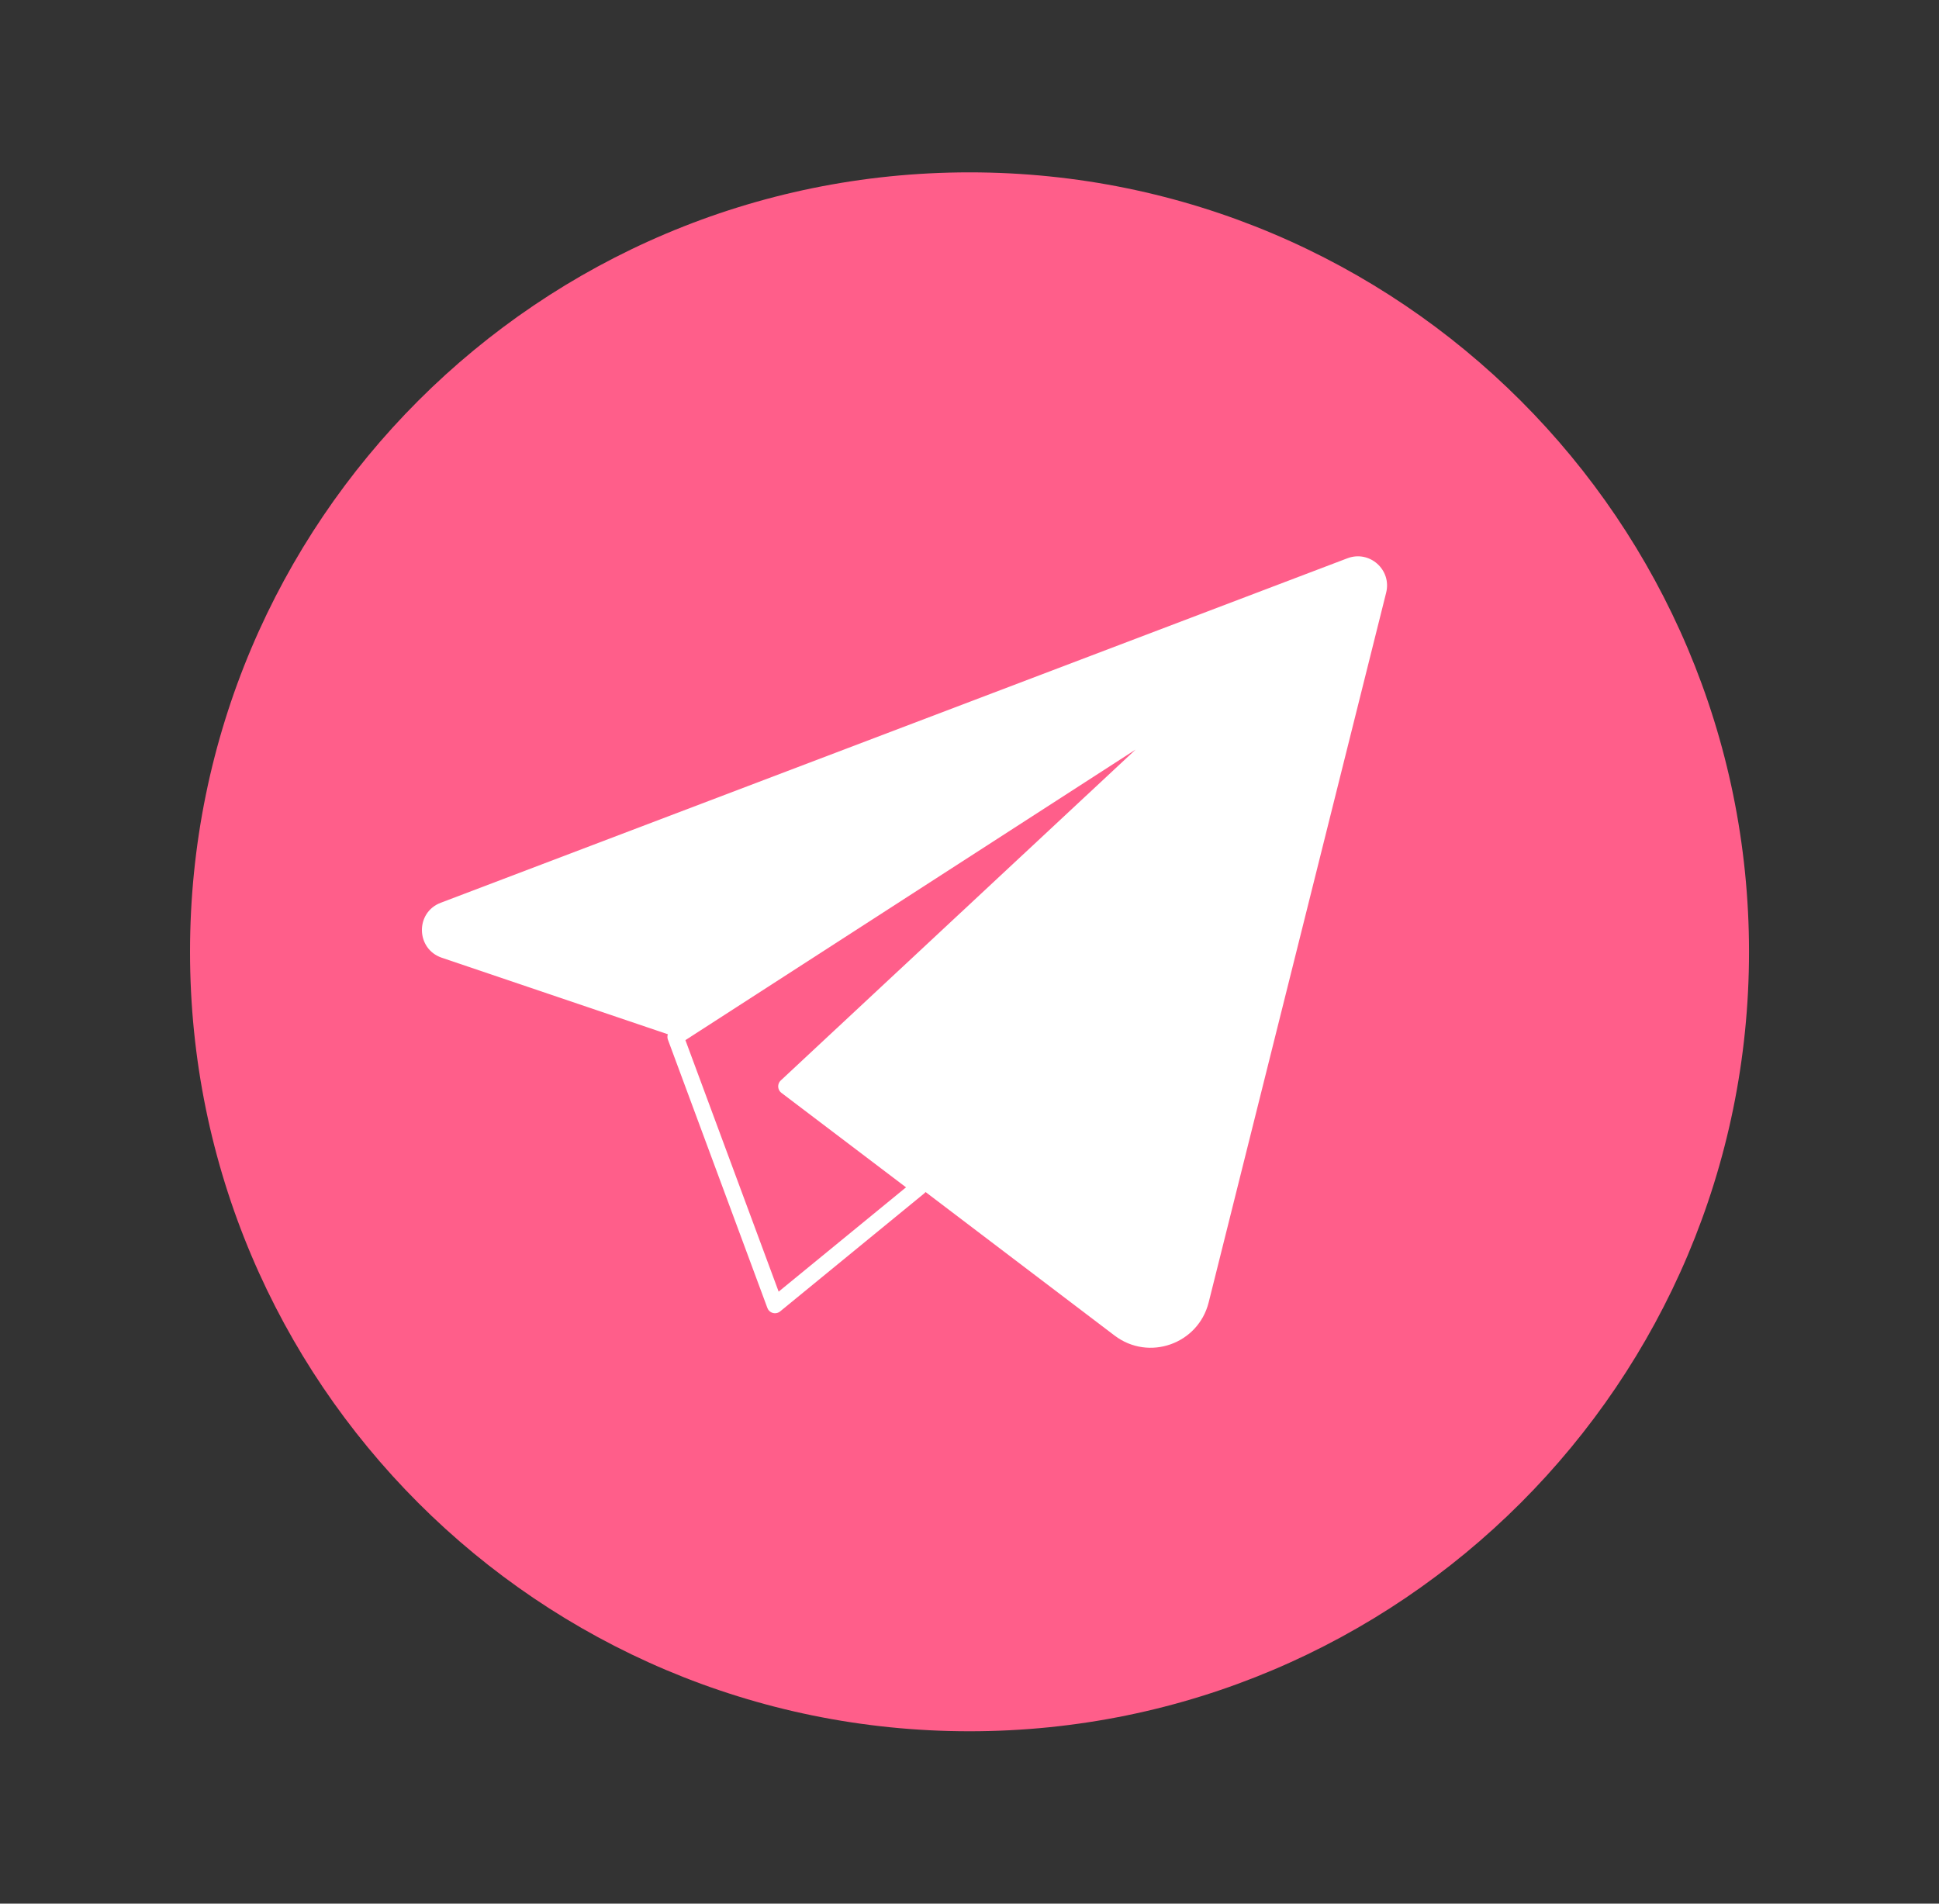
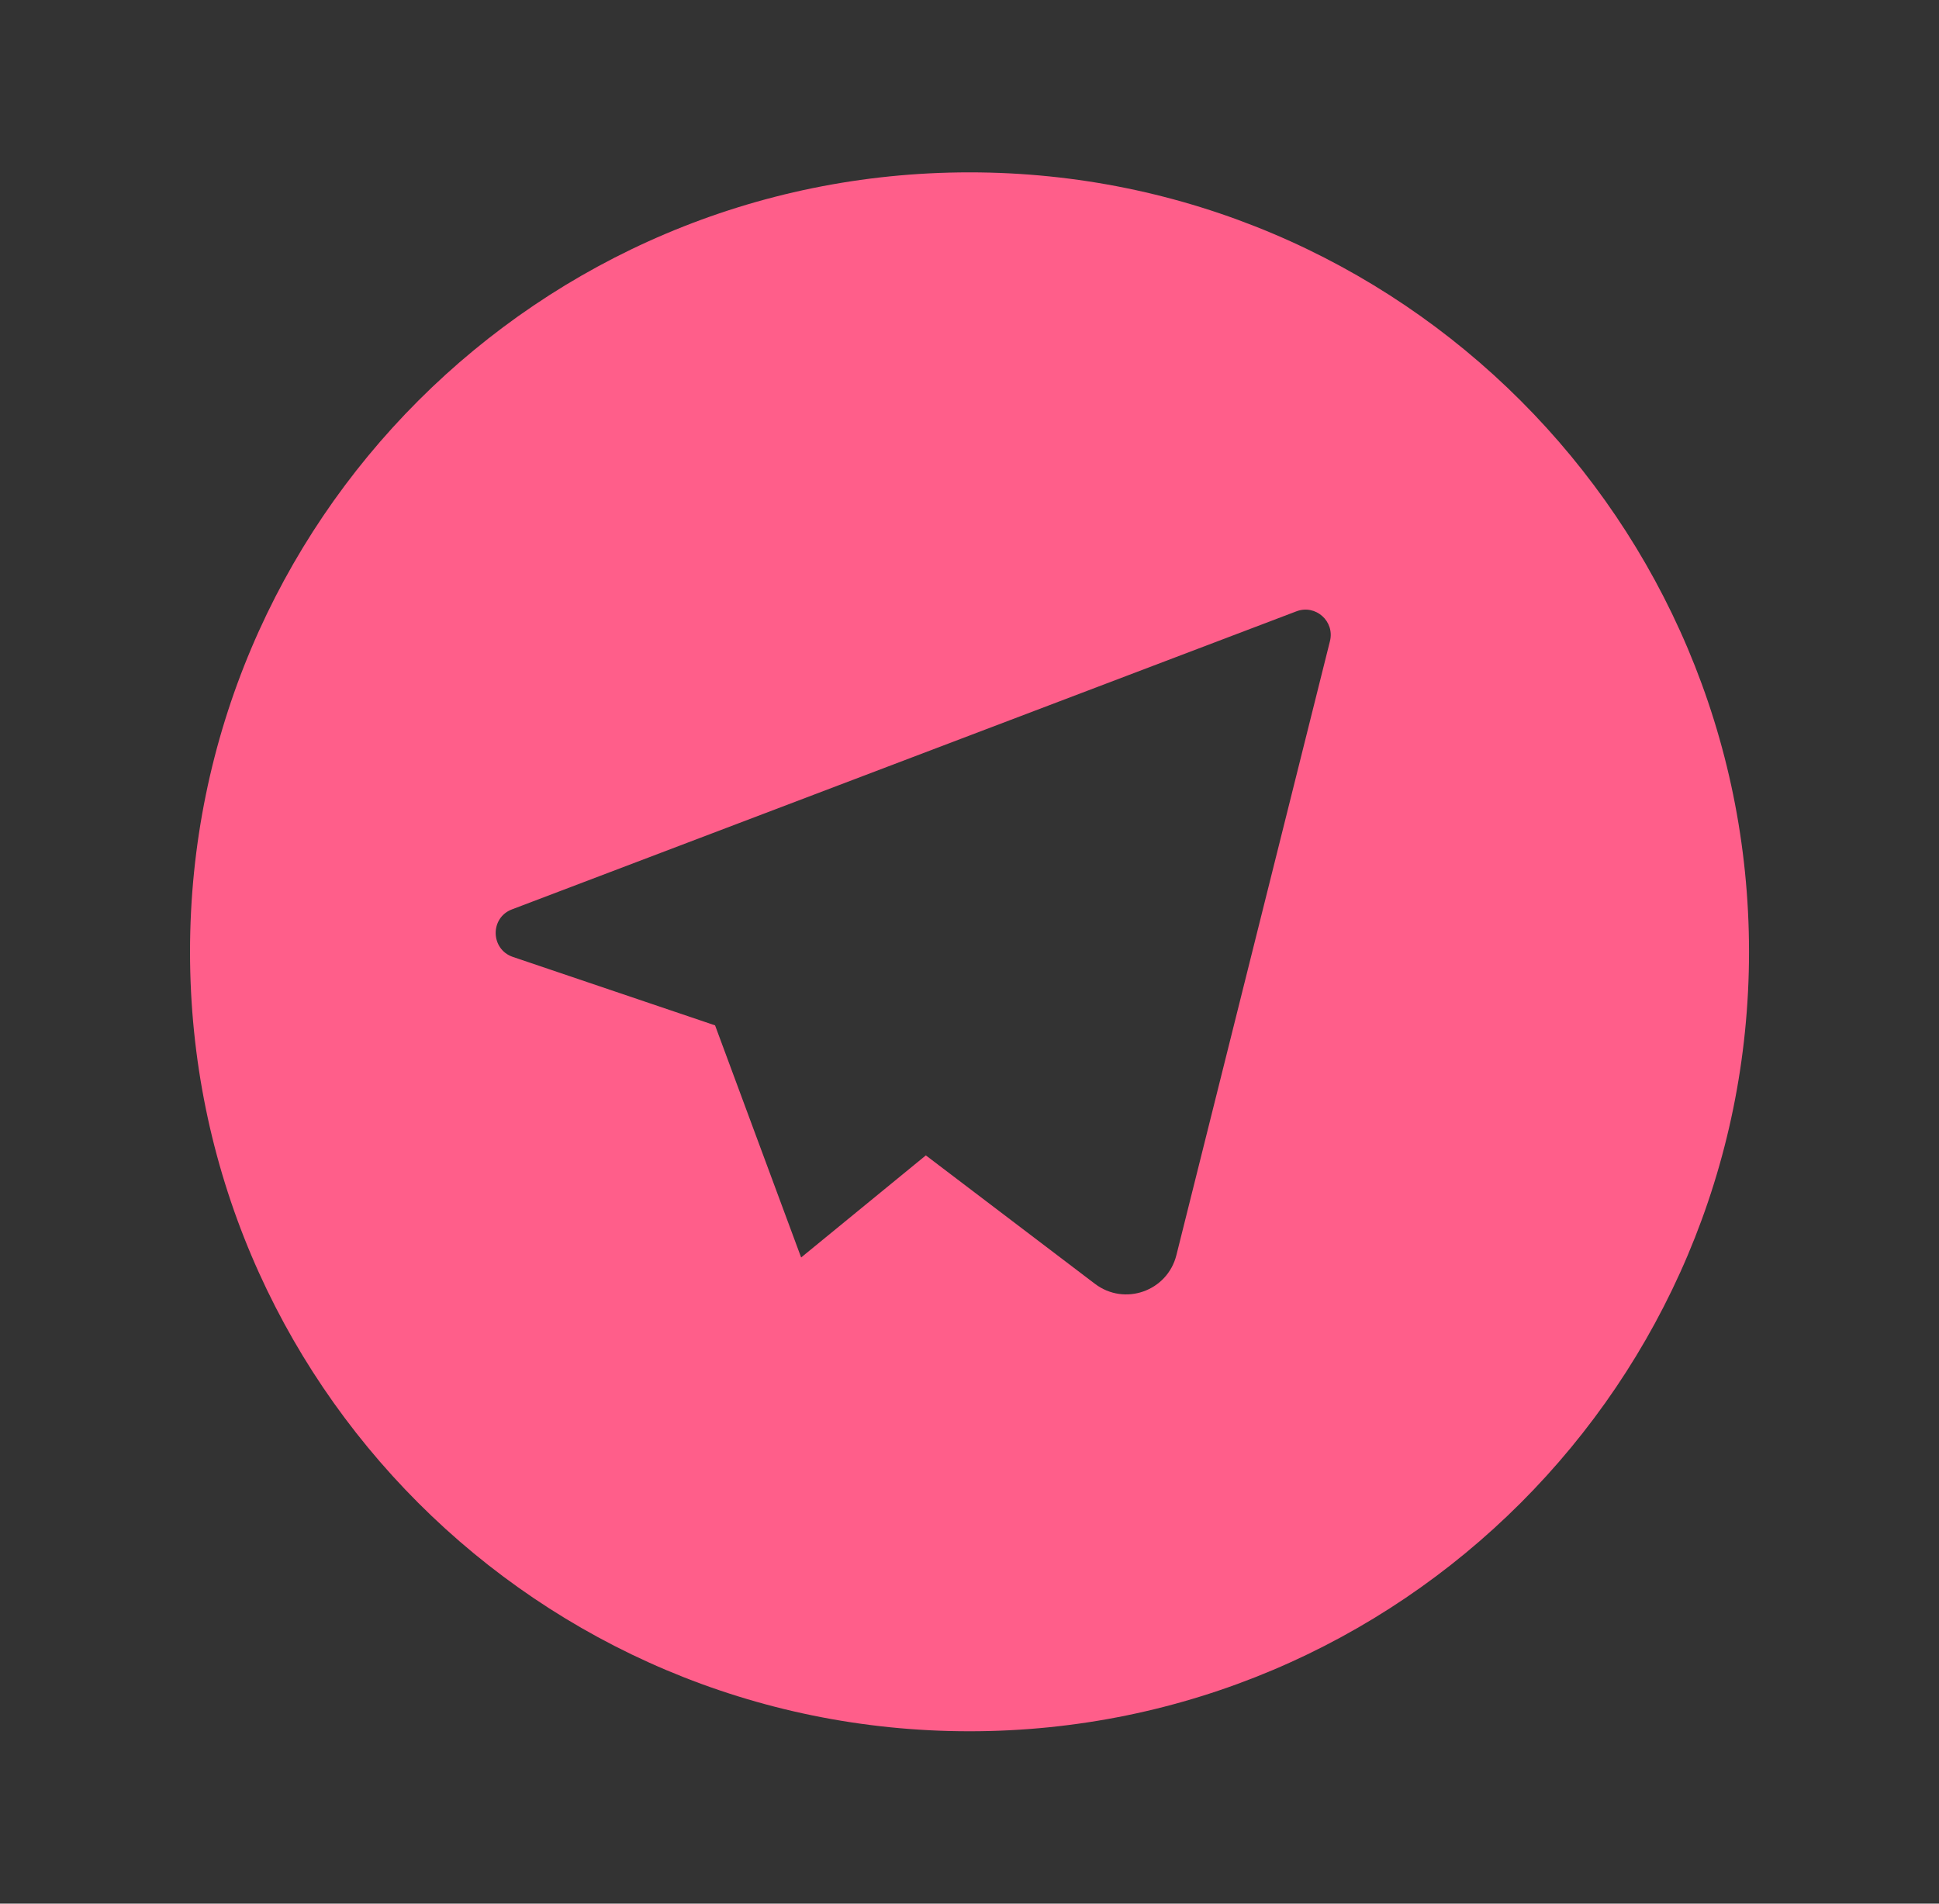
<svg xmlns="http://www.w3.org/2000/svg" version="1.1" id="Слой_1" x="0px" y="0px" viewBox="0 0 477.65 468.96" style="enable-background:new 0 0 477.65 468.96;" xml:space="preserve">
  <rect x="0" y="0" width="477.65" height="468.96" fill="#333333" stroke="none" />
  <style type="text/css"> .st0{fill:#E84E1B;} .st1{fill:#F8B133;} .st2{fill:#FFFFFF;stroke:#E84E1B;stroke-width:5.957;stroke-miterlimit:10;} .st3{fill:#FFFFFF;stroke:#E84E1B;stroke-width:3.878;stroke-miterlimit:10;} .st4{fill:#FFFFFF;stroke:#E84E1B;stroke-width:2.253;stroke-miterlimit:10;} .st5{fill:none;stroke:#E84E1B;stroke-width:10;stroke-miterlimit:10;} .st6{fill:none;stroke:#F8B133;stroke-width:10;stroke-miterlimit:10;} .st7{fill:none;stroke:#E84E1B;stroke-width:5.22;stroke-miterlimit:10;} .st8{fill:none;stroke:#E84E1B;stroke-width:3.398;stroke-miterlimit:10;} .st9{fill:none;stroke:#E84E1B;stroke-width:1.974;stroke-miterlimit:10;} .st10{fill:none;stroke:#E84E1B;stroke-width:5.957;stroke-miterlimit:10;} .st11{fill:none;stroke:#E84E1B;stroke-width:3.878;stroke-miterlimit:10;} .st12{fill:none;stroke:#E84E1B;stroke-width:2.253;stroke-miterlimit:10;} .st13{fill:none;stroke:#E84E1B;stroke-width:5;stroke-miterlimit:10;} .st14{fill:none;stroke:#E84E1B;stroke-width:4.041;stroke-miterlimit:10;} .st15{fill:none;stroke:#E84E1B;stroke-width:3.17;stroke-miterlimit:10;} .st16{fill:none;stroke:#E84E1B;stroke-width:2.448;stroke-miterlimit:10;} .st17{fill:#FFFFFF;} .st18{fill:none;stroke:#FFFFFF;stroke-width:4;stroke-linecap:round;stroke-linejoin:round;stroke-miterlimit:10;} .st19{fill:#FFFFFF;stroke:#FFFFFF;stroke-width:4;stroke-linecap:round;stroke-linejoin:round;stroke-miterlimit:10;} .st20{fill:#4C400F;stroke:#FFFFFF;stroke-width:4;stroke-linecap:round;stroke-linejoin:round;stroke-miterlimit:10;} .st21{fill:none;stroke:#FFFFFF;stroke-width:4;stroke-miterlimit:10;} .st22{fill:none;stroke:#E84E1B;stroke-linecap:round;stroke-linejoin:round;stroke-miterlimit:10;} .st23{fill:none;stroke:#E84E1B;stroke-width:3;stroke-linecap:round;stroke-linejoin:round;stroke-miterlimit:10;} .st24{fill:none;stroke:#FFFFFF;stroke-width:3.824;stroke-linecap:round;stroke-linejoin:round;stroke-miterlimit:10;} .st25{fill:none;stroke:#FFFFFF;stroke-width:8.941;stroke-linecap:round;stroke-linejoin:round;stroke-miterlimit:10;} .st26{fill:#B3B3B3;} .st27{fill-rule:evenodd;clip-rule:evenodd;fill:url(#SVGID_1_);} .st28{fill-rule:evenodd;clip-rule:evenodd;fill:#FFFFFF;} .st29{fill:url(#SVGID_00000029740100575346960230000009022047017856652167_);} .st30{fill:#B8DAEC;} .st31{fill:#88CDE3;} .st32{fill:#E7F7FC;} .st33{fill-rule:evenodd;clip-rule:evenodd;fill:#E84E1B;} .st34{fill-rule:evenodd;clip-rule:evenodd;fill:#F8B133;} .st35{fill-rule:evenodd;clip-rule:evenodd;fill:#F8B133;stroke:#FFFFFF;stroke-width:2;stroke-miterlimit:10;} .st36{fill:none;stroke:#E84E1B;stroke-width:7.5;stroke-miterlimit:10;} .st37{fill:#E84E1B;stroke:#FFFFFF;stroke-width:2;stroke-linecap:round;stroke-linejoin:round;stroke-miterlimit:10;} .st38{fill:#F8B133;stroke:#FFFFFF;stroke-width:2;stroke-linecap:round;stroke-linejoin:round;stroke-miterlimit:10;} .st39{fill-rule:evenodd;clip-rule:evenodd;fill:none;stroke:#E84E1B;stroke-miterlimit:10;} .st40{fill:none;stroke:#E84E1B;stroke-width:1.156;stroke-miterlimit:10;} .st41{fill:#F8B133;stroke:#FFFFFF;stroke-width:2.312;stroke-linecap:round;stroke-linejoin:round;stroke-miterlimit:10;} .st42{fill:#FF5E8A;} .st43{fill:#FF5E8A;stroke:#FFFFFF;stroke-width:4;stroke-linecap:round;stroke-linejoin:round;stroke-miterlimit:10;} .st44{fill-rule:evenodd;clip-rule:evenodd;fill:#FF5E8A;} .st45{fill:#1D1D1B;} .st46{fill:#F9F9F9;} .st47{fill:#003D86;} .st48{fill:none;stroke:#000000;stroke-width:7;stroke-linecap:round;stroke-linejoin:round;stroke-miterlimit:10;} .st49{fill:none;stroke:#FFFFFF;stroke-width:3;stroke-linecap:round;stroke-linejoin:round;stroke-miterlimit:10;} .st50{fill:none;stroke:#FFFFFF;stroke-width:7.014;stroke-linecap:round;stroke-linejoin:round;stroke-miterlimit:10;} .st51{fill:none;stroke:#000000;stroke-width:9.63;stroke-linecap:round;stroke-linejoin:round;stroke-miterlimit:10;} .st52{fill:#E84E1B;stroke:#000000;stroke-width:9.63;stroke-linecap:round;stroke-linejoin:round;stroke-miterlimit:10;} .st53{fill:none;stroke:#000000;stroke-width:9.63;stroke-miterlimit:10;} .st54{fill:#E84E1B;stroke:#000000;stroke-width:9.63;stroke-miterlimit:10;} .st55{fill:none;stroke:#000000;stroke-width:6.673;stroke-linecap:round;stroke-linejoin:round;stroke-miterlimit:10;} .st56{fill:none;stroke:#000000;stroke-width:10;stroke-miterlimit:10;} .st57{fill:none;stroke:#000000;stroke-width:10;stroke-linecap:round;stroke-miterlimit:10;} .st58{fill:#E84E1B;stroke:#000000;stroke-width:6.76;stroke-linecap:round;stroke-linejoin:round;stroke-miterlimit:10;} .st59{fill:none;stroke:#000000;stroke-width:10;stroke-linecap:round;stroke-linejoin:round;stroke-miterlimit:10;} </style>
  <g>
    <path class="st42" d="M238.83,42.46c-106.07,0-192.02,85.99-192.02,192.02c0,106.03,85.95,192.02,192.02,192.02 c106.03,0,192.02-85.99,192.02-192.02C430.85,128.45,344.86,42.46,238.83,42.46z M327.62,157.94l-37.83,151.27 c-2.23,8.87-12.75,12.6-20.05,7.07l-41.67-31.65l-30.72,25.15l-21.2-57.18l-49.81-16.86c-5.53-1.88-5.68-9.64-0.23-11.71 l193.25-73.43C324.08,148.8,328.84,153.06,327.62,157.94z" />
    <g>
-       <path class="st17" d="M341.46,146.02l-43.72,174.83c-2.57,10.25-14.74,14.56-23.17,8.17l-48.16-36.57l-32.71-24.81l103.86-96.85 l-131.16,84.64l-57.57-19.49c-6.39-2.17-6.57-11.14-0.27-13.54l223.34-84.86C337.38,135.45,342.88,140.38,341.46,146.02z" />
-       <polygon class="st43" points="193.7,267.63 226.42,292.44 190.91,321.52 166.41,255.43 297.56,170.78 " />
-     </g>
+       </g>
  </g>
</svg>